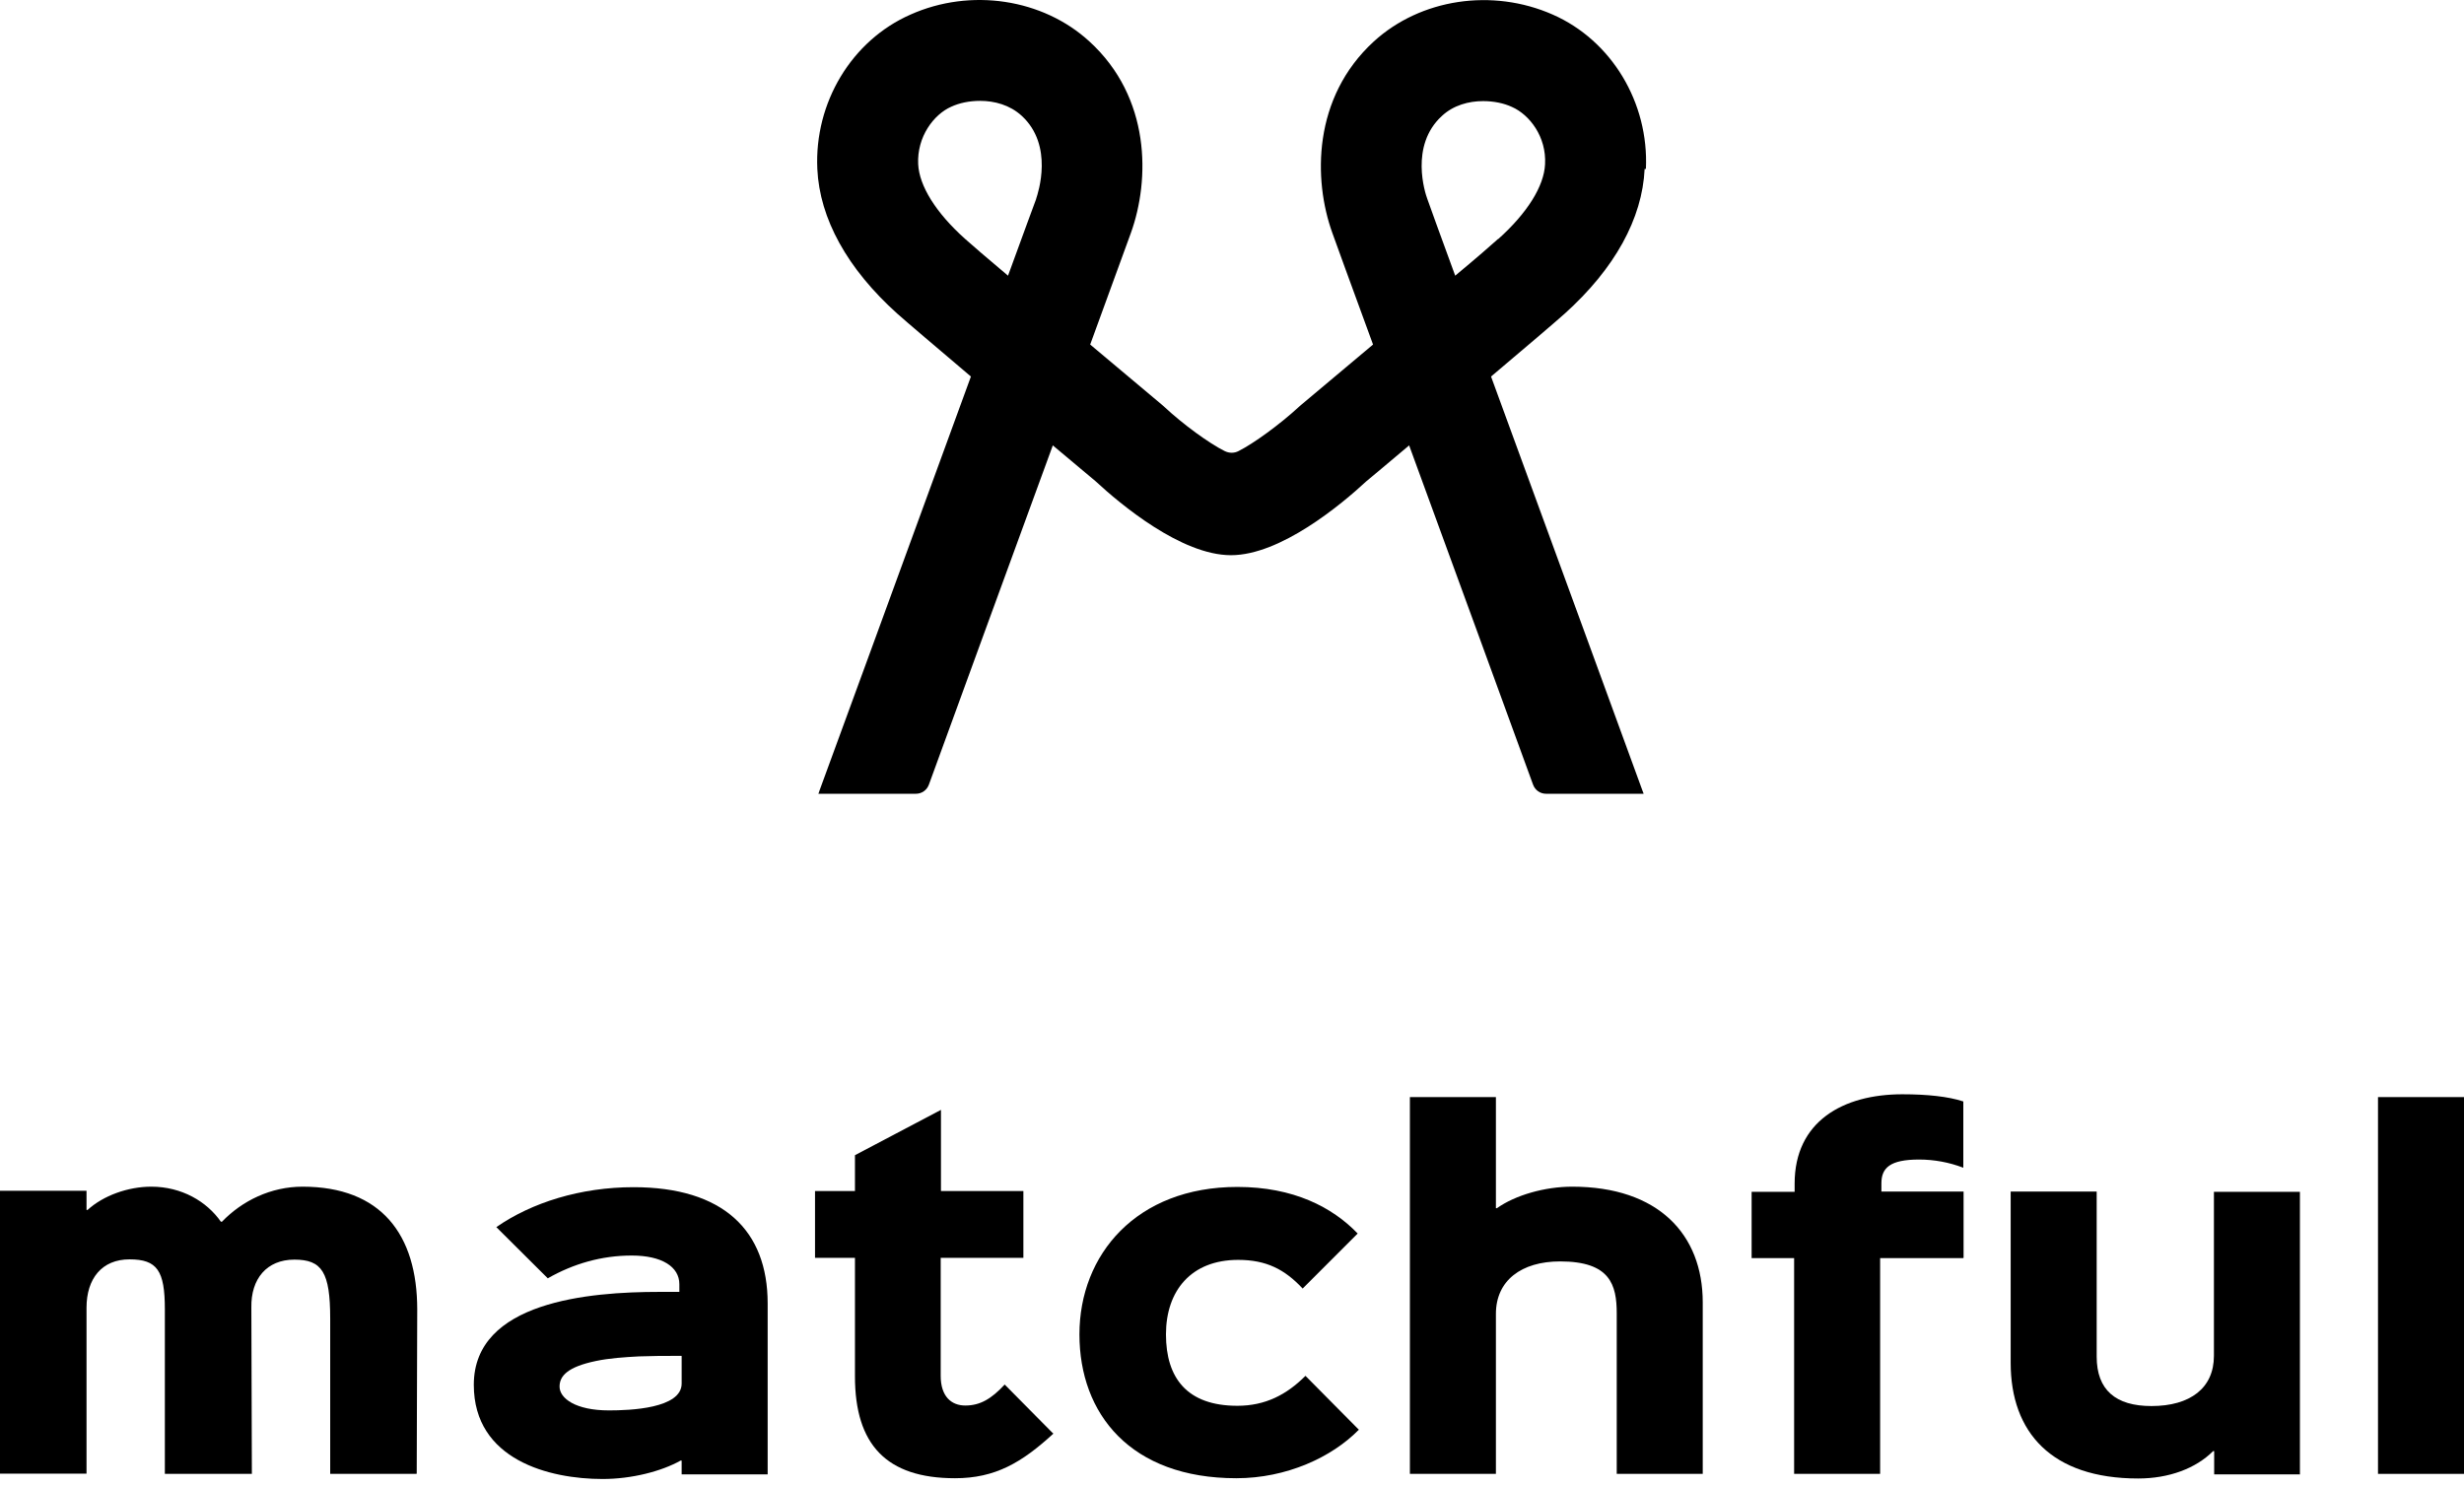
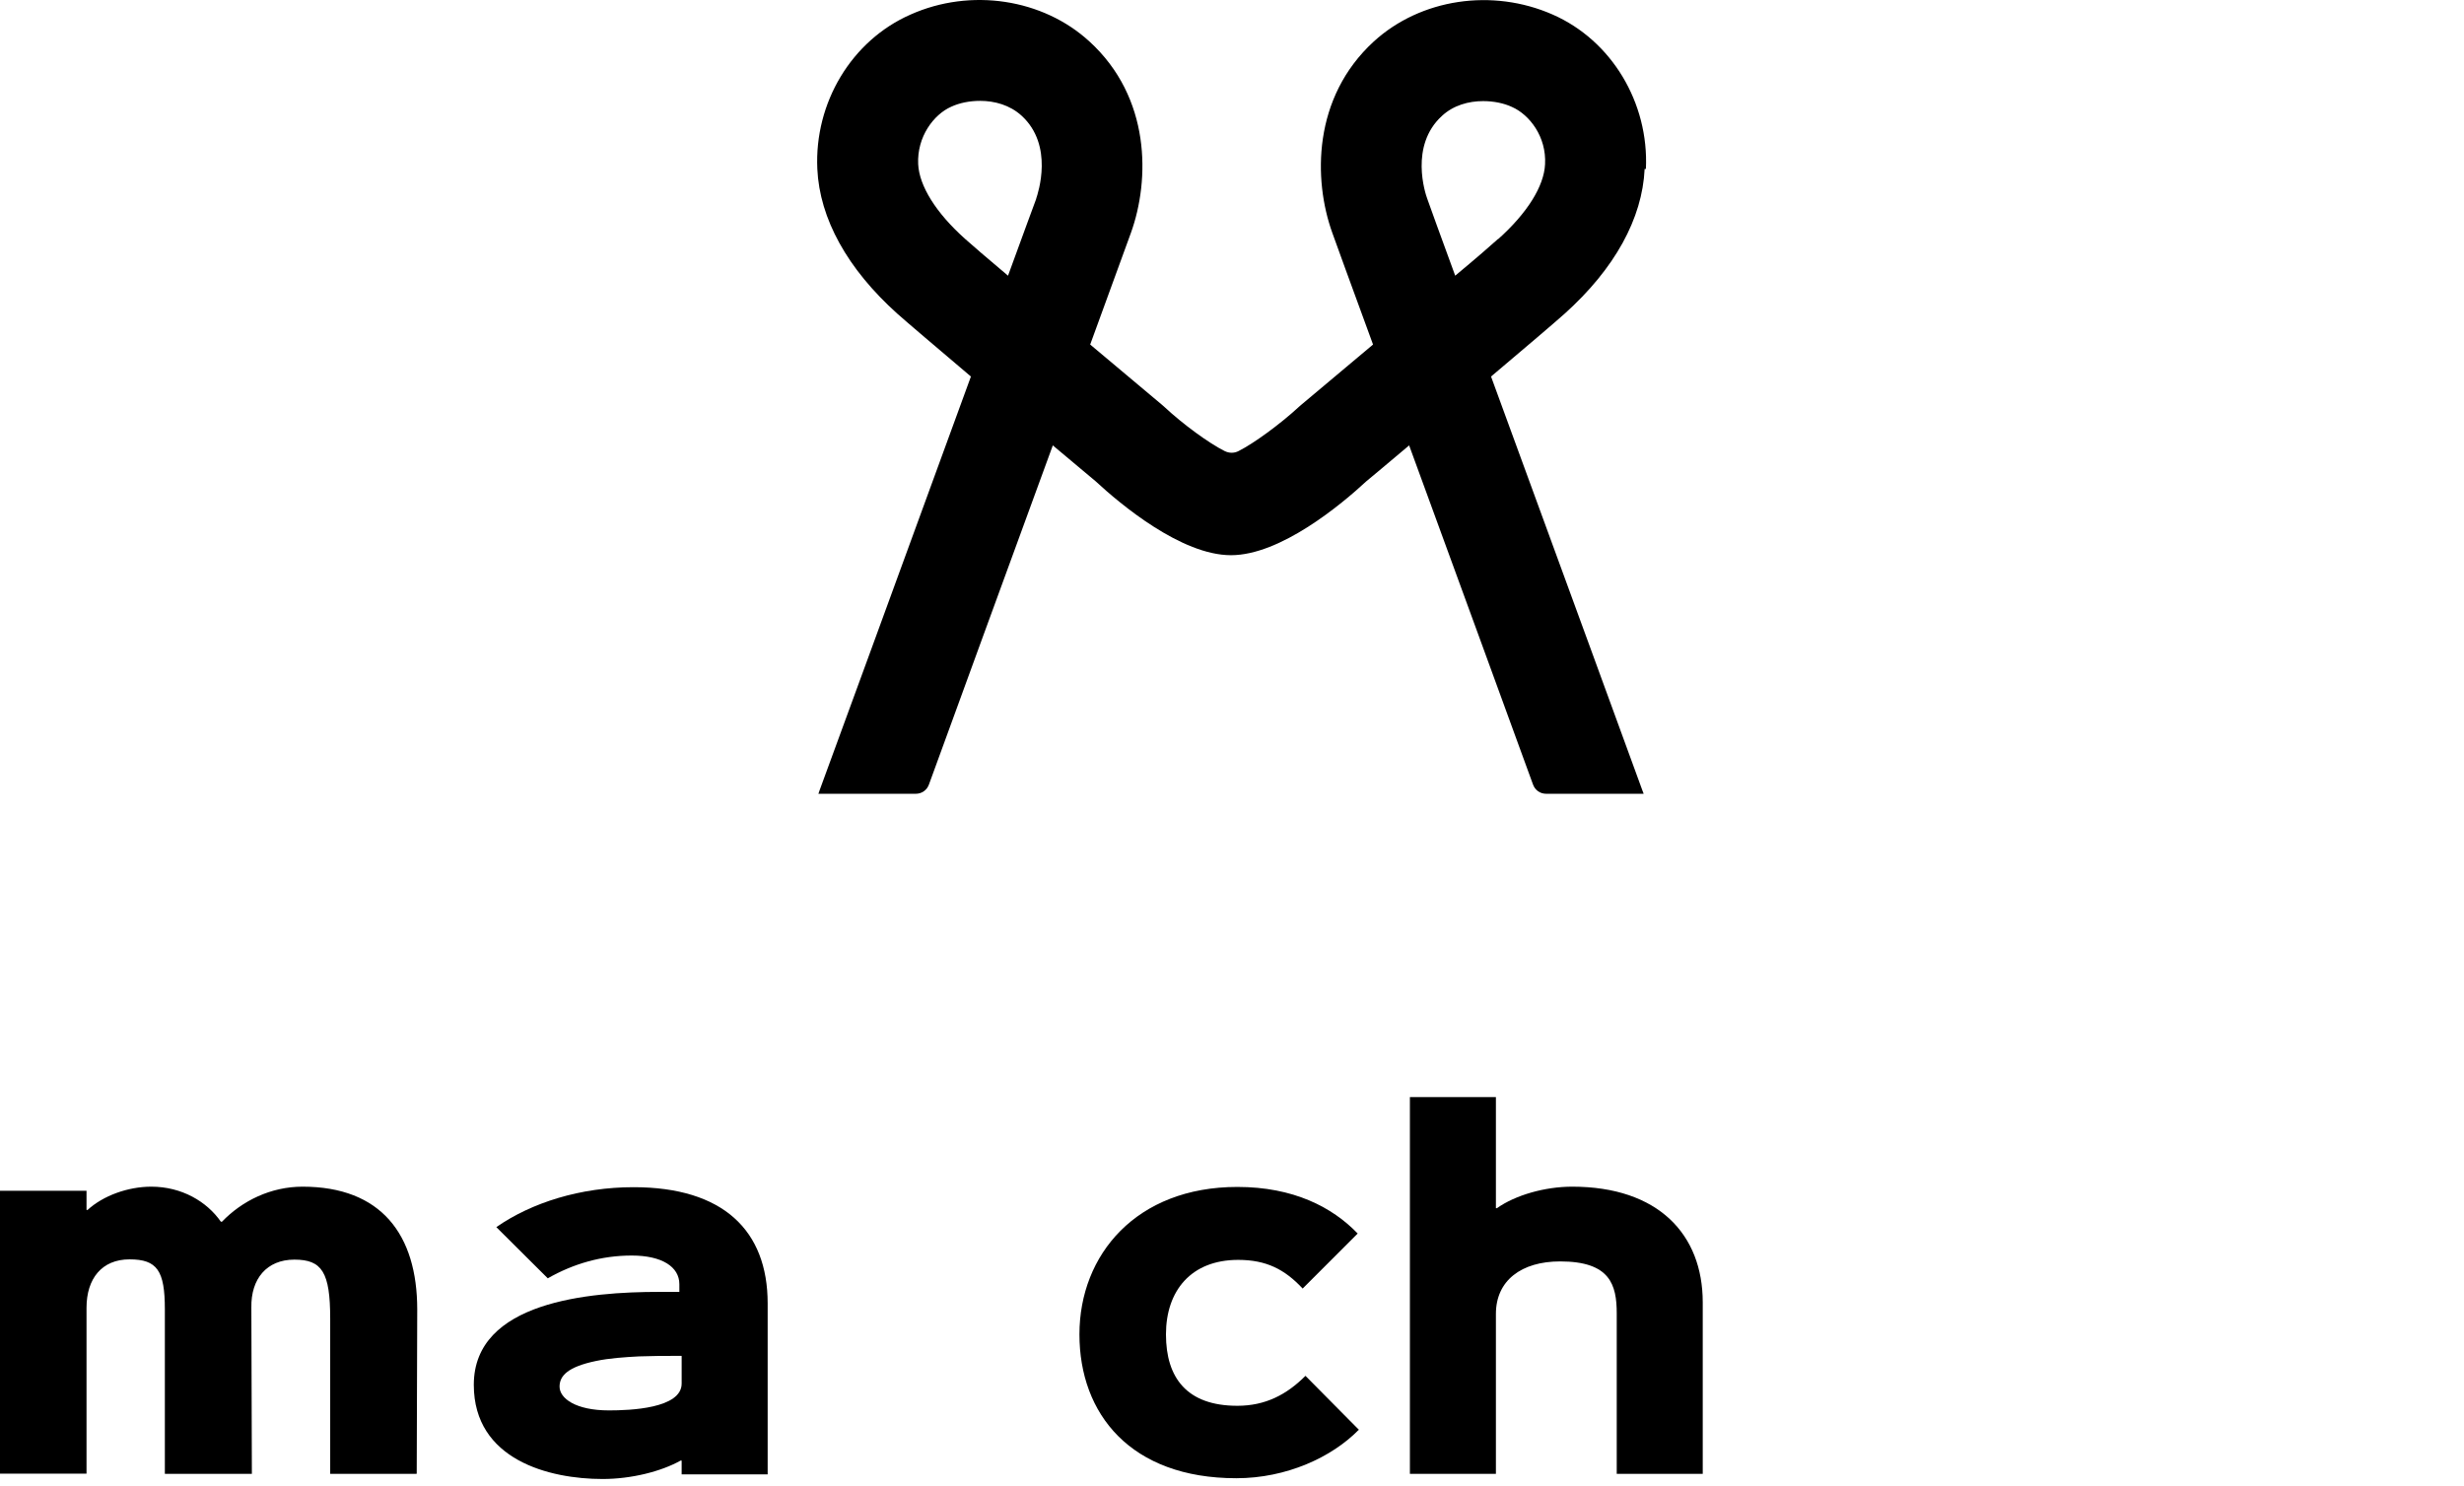
<svg xmlns="http://www.w3.org/2000/svg" width="300px" height="181px" viewBox="0 0 300 181" version="1.1">
  <title>matchful</title>
  <g id="matchful" stroke="none" stroke-width="1" fill="none" fill-rule="evenodd">
    <g transform="translate(0, -0)" fill="#000000" fill-rule="nonzero">
      <path d="M50.675,179.483 L40.203,179.483 L40.203,160.593 C40.203,154.92 39.207,153.393 35.84,153.393 C32.475,153.393 30.542,155.731 30.604,159.221 L30.666,179.483 L20.072,179.483 L20.072,159.439 C20.072,154.733 19.137,153.361 15.771,153.361 C12.405,153.361 10.534,155.699 10.534,159.253 L10.534,179.452 L0,179.452 L0,145.008 L10.534,145.008 L10.534,147.345 L10.659,147.345 C12.56,145.6 15.583,144.509 18.419,144.509 C22.127,144.509 25.182,146.317 26.895,148.78 L27.021,148.78 C29.483,146.223 32.974,144.509 36.837,144.509 C46.405,144.509 50.8,150.338 50.8,159.471 L50.737,179.452 L50.675,179.483 L50.675,179.483 Z" id="Path" />
      <path d="M93.465,179.546 L82.993,179.546 L82.993,177.863 L82.87,177.863 C80.532,179.172 76.917,180.107 73.363,180.107 C66.913,180.107 57.687,177.801 57.687,168.637 C57.687,158.475 71.775,157.322 80.252,157.322 L82.714,157.322 L82.714,156.386 C82.714,154.266 80.594,152.895 76.917,152.895 C73.239,152.895 69.811,153.892 66.694,155.669 L60.43,149.435 C64.731,146.443 70.684,144.572 77.135,144.572 C88.012,144.572 93.465,149.809 93.465,158.724 L93.465,179.546 L93.465,179.546 Z M82.963,165.114 L82.215,165.114 C80.75,165.114 79.659,165.114 77.79,165.177 C76.044,165.27 74.174,165.395 72.553,165.738 C69.125,166.454 68.128,167.545 68.128,168.855 C68.128,170.289 70.091,171.754 74.143,171.754 C76.668,171.754 82.994,171.535 82.994,168.481 L82.994,165.145 L82.963,165.114 L82.963,165.114 Z" id="Shape" />
-       <path d="M128.278,174.558 C124.413,178.112 121.172,180.013 116.279,180.013 C107.927,180.013 104.094,175.929 104.094,167.607 L104.094,153.175 L99.232,153.175 L99.232,145.039 L104.094,145.039 L104.094,140.675 L114.565,135.157 L114.565,145.039 L124.6,145.039 L124.6,153.175 L114.533,153.175 L114.533,167.545 C114.533,170.069 115.842,171.16 117.525,171.16 C119.333,171.16 120.704,170.35 122.325,168.604 L128.215,174.558 L128.278,174.558 L128.278,174.558 Z" id="Path" />
      <path d="M165.427,174.122 C162.155,177.458 156.638,180.013 150.53,180.013 C137.658,180.013 131.425,172.19 131.425,162.496 C131.425,152.801 138.344,144.541 150.654,144.541 C157.48,144.541 162.217,147.003 165.302,150.214 L158.602,156.915 C156.42,154.577 154.176,153.424 150.748,153.424 C145.013,153.424 141.96,157.196 141.96,162.496 C141.96,167.794 144.515,171.192 150.654,171.192 C154.083,171.192 156.669,169.821 158.945,167.545 L165.49,174.153 L165.427,174.122 L165.427,174.122 Z" id="Path" />
      <path d="M207.314,179.483 L196.842,179.483 L196.842,159.939 C196.842,156.448 196.032,153.611 189.955,153.611 C185.217,153.611 182.132,155.95 182.132,160.001 L182.132,179.483 L171.66,179.483 L171.66,133.6 L182.132,133.6 L182.132,147.128 L182.256,147.128 C184.5,145.538 188.085,144.509 191.42,144.509 C201.891,144.509 207.314,150.307 207.314,158.598 L207.314,179.483 L207.314,179.483 Z" id="Path" />
-       <path d="M239.009,153.206 L228.912,153.206 L228.912,179.483 L218.44,179.483 L218.44,153.206 L213.266,153.206 L213.266,145.133 L218.502,145.133 L218.502,144.136 C218.502,136.561 224.392,133.257 231.622,133.257 C234.677,133.257 237.233,133.537 239.04,134.13 L239.04,142.203 C237.32,141.543 235.492,141.205 233.649,141.205 C230.096,141.205 229.067,142.234 229.067,144.104 L229.067,145.101 L239.072,145.101 L239.072,153.175 L239.009,153.206 Z" id="Path" />
-       <path d="M280.055,179.546 L269.583,179.546 L269.583,176.709 L269.458,176.709 C267.339,178.829 264.067,180.045 260.326,180.045 C249.793,180.045 244.806,174.434 244.806,165.956 L244.806,145.101 L255.278,145.101 L255.278,165.208 C255.278,169.26 257.584,171.223 261.947,171.223 C266.653,171.223 269.552,169.042 269.552,165.114 L269.552,145.133 L280.023,145.133 L280.023,179.577 L280.055,179.546 L280.055,179.546 Z" id="Path" />
-       <polygon id="Path" points="300 179.483 289.529 179.483 289.529 133.6 300 133.6" />
      <path d="M200.395,20.573 C200.768,12.499 196.218,4.925 189.05,1.776 C181.696,-1.465 172.969,-0.156 167.266,5.05 C159.817,11.876 159.879,21.881 162.217,28.365 C162.591,29.425 164.523,34.725 167.172,41.957 C164.259,44.394 161.351,46.835 158.446,49.282 C158.352,49.344 158.29,49.438 158.196,49.5 C155.796,51.713 152.649,53.989 150.81,54.923 C150.281,55.204 149.657,55.204 149.096,54.923 C147.226,53.989 144.078,51.713 141.71,49.5 C141.634,49.419 141.55,49.346 141.46,49.282 C139.092,47.286 135.975,44.668 132.734,41.957 C135.383,34.693 137.316,29.425 137.69,28.365 C140.027,21.882 140.121,11.876 132.641,5.05 C126.969,-0.156 118.18,-1.496 110.856,1.776 C103.688,4.925 99.138,12.499 99.512,20.573 C99.792,26.62 103.158,32.729 109.267,38.215 C110.42,39.244 114.097,42.361 118.212,45.852 C110.513,66.987 99.917,95.882 99.761,96.318 C99.733,96.438 99.692,96.553 99.636,96.662 L111.51,96.662 C112.227,96.662 112.851,96.226 113.1,95.539 C116.185,87.03 122.668,69.355 128.184,54.237 C130.833,56.482 132.859,58.134 133.389,58.601 C136.412,61.407 143.829,67.61 149.875,67.61 C155.922,67.61 163.339,61.407 166.362,58.602 C166.923,58.134 168.917,56.482 171.567,54.238 C177.083,69.356 183.565,87.029 186.65,95.539 C186.9,96.226 187.523,96.662 188.24,96.662 L200.115,96.662 C200.115,96.662 200.052,96.444 199.989,96.318 C199.834,95.851 189.268,66.987 181.54,45.852 C185.685,42.361 189.331,39.244 190.484,38.215 C196.593,32.729 199.959,26.62 200.239,20.573 L200.395,20.573 L200.395,20.573 Z M126.159,24.22 C125.847,25.061 124.569,28.521 122.73,33.571 C120.174,31.42 118.212,29.737 117.494,29.083 C113.941,25.903 111.915,22.63 111.791,19.981 C111.635,16.645 113.692,13.933 115.812,12.998 C116.809,12.531 118.056,12.282 119.333,12.282 C121.078,12.282 122.948,12.78 124.382,14.089 C128.34,17.705 126.377,23.534 126.159,24.188 L126.159,24.22 L126.159,24.22 Z M182.412,29.083 C181.696,29.737 179.764,31.42 177.176,33.571 C175.338,28.521 174.06,25.061 173.779,24.22 C173.53,23.565 171.598,17.736 175.556,14.12 C176.958,12.811 178.828,12.312 180.573,12.312 C181.852,12.312 183.098,12.562 184.095,13.029 C186.214,13.965 188.303,16.645 188.115,20.011 C187.991,22.661 185.965,25.935 182.412,29.113 L182.412,29.083 L182.412,29.083 Z" id="Shape" />
    </g>
  </g>
</svg>